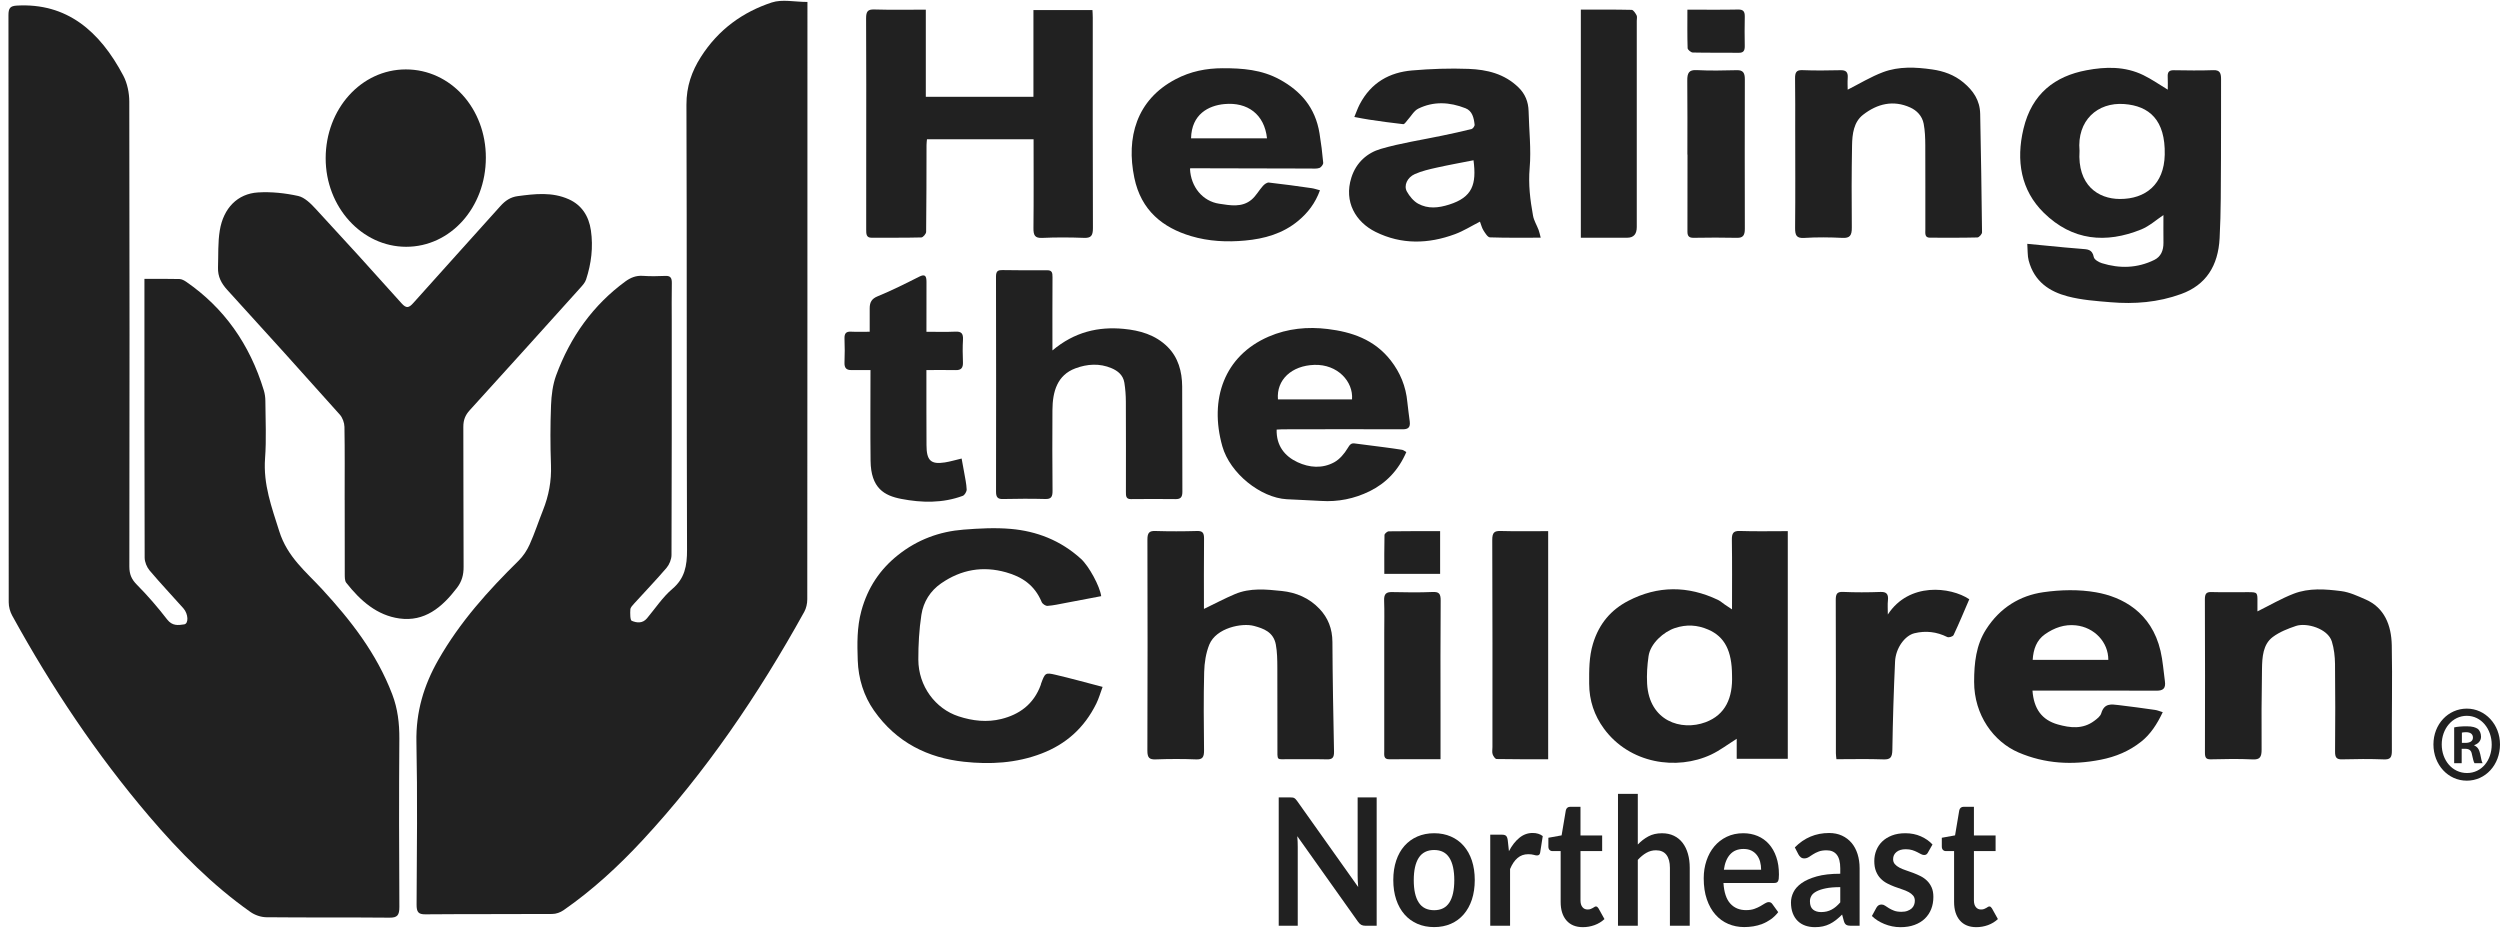
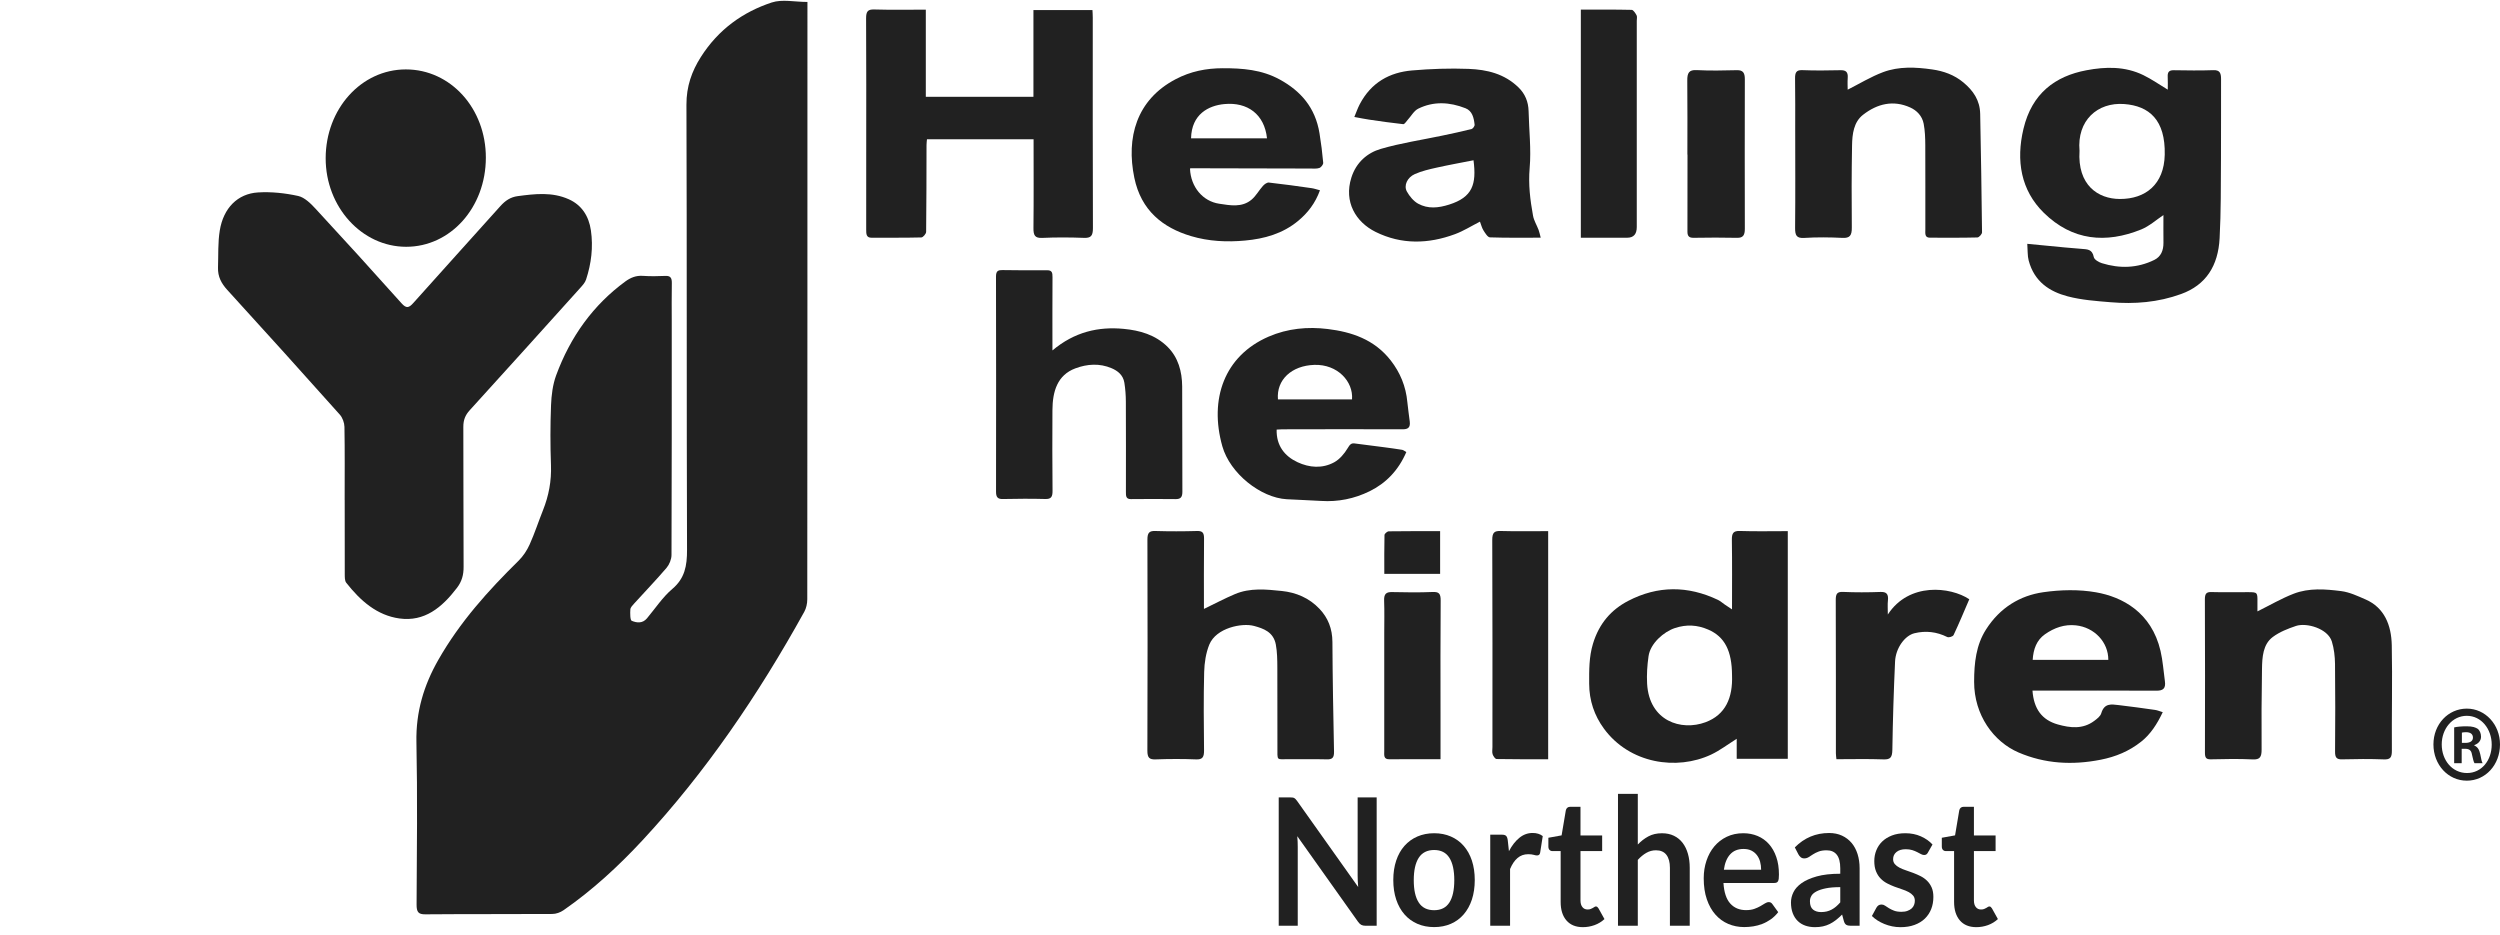
<svg xmlns="http://www.w3.org/2000/svg" width="123" height="46" viewBox="0 0 123 46" fill="none">
  <g clip-path="url(#clip0_873_174)">
    <path d="M39.726 0.094C39.726 0.265 39.726 0.412 39.726 0.559C39.726 10.201 39.726 19.844 39.718 29.488C39.718 29.694 39.667 29.927 39.57 30.101C37.309 34.184 34.723 37.989 31.614 41.339C30.42 42.626 29.14 43.801 27.724 44.784C27.567 44.892 27.361 44.966 27.177 44.967C25.093 44.98 23.008 44.967 20.924 44.985C20.576 44.988 20.494 44.866 20.496 44.496C20.51 41.837 20.543 39.176 20.488 36.518C20.457 35.017 20.856 33.711 21.561 32.474C22.629 30.596 24.029 29.05 25.515 27.586C25.737 27.368 25.926 27.083 26.058 26.79C26.305 26.242 26.492 25.662 26.716 25.101C26.998 24.393 27.137 23.666 27.108 22.882C27.072 21.902 27.073 20.918 27.111 19.937C27.13 19.444 27.195 18.925 27.361 18.471C28.065 16.554 29.194 15.002 30.762 13.851C31.03 13.655 31.299 13.55 31.625 13.572C31.993 13.597 32.365 13.592 32.734 13.575C32.978 13.563 33.059 13.663 33.054 13.928C33.041 14.569 33.05 15.21 33.05 15.852C33.05 19.671 33.053 23.49 33.038 27.308C33.037 27.521 32.929 27.779 32.795 27.937C32.279 28.541 31.73 29.11 31.198 29.697C31.122 29.781 31.019 29.885 31.013 29.985C31 30.177 31.002 30.509 31.08 30.543C31.322 30.645 31.61 30.686 31.831 30.422C32.241 29.932 32.606 29.375 33.079 28.975C33.688 28.459 33.806 27.847 33.802 27.045C33.777 19.748 33.799 12.451 33.773 5.154C33.77 4.248 34.035 3.508 34.482 2.804C35.348 1.442 36.559 0.588 37.967 0.123C38.487 -0.048 39.092 0.096 39.725 0.096L39.726 0.094Z" fill="#212121" />
-     <path d="M7.105 13.721C7.722 13.721 8.276 13.714 8.828 13.728C8.942 13.73 9.065 13.798 9.166 13.867C11.013 15.143 12.286 16.923 12.98 19.206C13.03 19.371 13.055 19.552 13.056 19.726C13.061 20.667 13.111 21.613 13.041 22.547C12.946 23.838 13.369 24.96 13.739 26.136C14.14 27.412 15.058 28.13 15.856 28.998C17.252 30.516 18.524 32.134 19.298 34.16C19.567 34.863 19.653 35.589 19.648 36.352C19.628 39.107 19.632 41.862 19.649 44.617C19.651 45.033 19.545 45.152 19.171 45.149C17.148 45.13 15.125 45.149 13.103 45.128C12.839 45.125 12.542 45.024 12.319 44.867C10.457 43.554 8.836 41.921 7.329 40.15C4.759 37.132 2.54 33.819 0.596 30.28C0.494 30.094 0.429 29.851 0.429 29.634C0.42 20.006 0.423 10.378 0.416 0.749C0.416 0.398 0.501 0.294 0.829 0.275C3.275 0.136 4.903 1.516 6.068 3.724C6.262 4.091 6.361 4.573 6.361 5.002C6.377 12.626 6.375 20.249 6.364 27.873C6.364 28.264 6.477 28.509 6.738 28.772C7.265 29.303 7.761 29.878 8.224 30.478C8.477 30.805 8.767 30.765 9.062 30.719C9.288 30.684 9.268 30.206 9.024 29.931C8.471 29.309 7.899 28.705 7.361 28.068C7.227 27.909 7.117 27.651 7.117 27.438C7.103 23.034 7.106 18.628 7.106 14.223C7.106 14.075 7.106 13.928 7.106 13.721L7.105 13.721Z" fill="#212121" />
    <path d="M16.957 24.6C16.957 23.4 16.968 22.199 16.947 21C16.943 20.797 16.85 20.547 16.722 20.403C14.886 18.347 13.041 16.3 11.184 14.266C10.893 13.947 10.711 13.612 10.726 13.161C10.747 12.55 10.716 11.929 10.814 11.334C10.994 10.237 11.691 9.529 12.693 9.468C13.348 9.427 14.023 9.5 14.668 9.641C14.983 9.71 15.287 10.01 15.533 10.277C16.952 11.811 18.359 13.359 19.754 14.92C19.995 15.19 20.119 15.15 20.339 14.903C21.757 13.31 23.194 11.735 24.615 10.144C24.859 9.872 25.116 9.697 25.47 9.65C26.319 9.538 27.161 9.435 27.985 9.804C28.614 10.086 28.97 10.623 29.073 11.338C29.192 12.159 29.091 12.971 28.835 13.752C28.784 13.909 28.657 14.044 28.546 14.168C26.737 16.177 24.928 18.187 23.109 20.185C22.89 20.426 22.794 20.665 22.796 21.009C22.808 23.3 22.794 25.591 22.809 27.882C22.812 28.29 22.72 28.611 22.483 28.922C21.741 29.896 20.882 30.598 19.655 30.429C18.551 30.277 17.735 29.563 17.033 28.668C16.959 28.574 16.963 28.386 16.962 28.242C16.957 27.028 16.959 25.814 16.959 24.6H16.958L16.957 24.6Z" fill="#212121" />
    <path d="M23.904 7.762C23.9 10.207 22.165 12.144 19.981 12.142C17.799 12.14 16.02 10.181 16.023 7.784C16.026 5.356 17.773 3.418 19.963 3.415C22.166 3.412 23.909 5.334 23.904 7.763V7.762Z" fill="#212121" />
    <path d="M99.742 11.996C100.401 12.06 100.993 12.119 101.586 12.174C101.866 12.201 102.146 12.217 102.426 12.245C102.678 12.27 102.936 12.246 103.014 12.646C103.038 12.775 103.261 12.902 103.413 12.949C104.287 13.22 105.156 13.199 105.994 12.787C106.314 12.63 106.447 12.324 106.442 11.938C106.436 11.472 106.441 11.005 106.441 10.582C106.099 10.808 105.747 11.128 105.343 11.291C103.619 11.986 101.962 11.854 100.551 10.465C99.43 9.363 99.181 7.907 99.555 6.336C99.971 4.591 101.117 3.747 102.651 3.457C103.597 3.278 104.547 3.257 105.45 3.695C105.858 3.893 106.238 4.161 106.654 4.411C106.654 4.205 106.663 3.987 106.651 3.771C106.639 3.53 106.735 3.453 106.947 3.455C107.597 3.465 108.248 3.475 108.899 3.452C109.209 3.441 109.277 3.59 109.276 3.889C109.269 5.197 109.282 6.504 109.272 7.812C109.263 9.116 109.275 10.422 109.205 11.723C109.133 13.076 108.538 14.021 107.311 14.466C106.172 14.88 105.018 14.969 103.843 14.87C103.134 14.811 102.415 14.761 101.728 14.58C100.852 14.349 100.088 13.87 99.81 12.814C99.749 12.584 99.767 12.328 99.742 11.995V11.996ZM102.313 7.42C102.203 9.108 103.223 9.787 104.298 9.79C105.562 9.793 106.472 9.072 106.505 7.616C106.544 5.898 105.739 5.211 104.512 5.119C103.196 5.02 102.179 5.93 102.313 7.42Z" fill="#212121" />
    <path d="M50.852 6.852H45.607C45.599 6.945 45.585 7.042 45.585 7.14C45.581 8.562 45.584 9.985 45.566 11.408C45.565 11.504 45.414 11.68 45.33 11.682C44.514 11.703 43.698 11.692 42.882 11.697C42.617 11.698 42.617 11.508 42.617 11.299C42.619 10.018 42.618 8.736 42.618 7.455C42.618 5.271 42.625 3.088 42.612 0.905C42.611 0.558 42.699 0.457 43.014 0.466C43.84 0.491 44.667 0.475 45.55 0.475V4.762H50.845V0.496H53.749C53.755 0.619 53.764 0.743 53.764 0.869C53.764 4.321 53.76 7.772 53.772 11.224C53.773 11.607 53.67 11.716 53.331 11.703C52.646 11.677 51.958 11.673 51.273 11.705C50.915 11.721 50.841 11.575 50.846 11.212C50.862 9.775 50.852 8.336 50.852 6.853L50.852 6.852Z" fill="#212121" />
-     <path d="M54.248 33.796C54.138 34.093 54.061 34.368 53.939 34.615C53.341 35.828 52.433 36.617 51.251 37.071C49.999 37.553 48.706 37.618 47.423 37.478C45.672 37.288 44.113 36.547 42.999 34.957C42.5 34.245 42.232 33.394 42.201 32.492C42.173 31.678 42.158 30.866 42.379 30.055C42.695 28.896 43.307 28.007 44.175 27.314C45.137 26.546 46.23 26.149 47.403 26.058C48.177 25.997 48.96 25.955 49.731 26.022C51.002 26.132 52.182 26.585 53.183 27.495C53.579 27.854 54.118 28.856 54.179 29.331C53.588 29.444 52.995 29.559 52.401 29.669C52.113 29.723 51.826 29.79 51.535 29.809C51.441 29.815 51.289 29.713 51.249 29.616C50.9 28.778 50.273 28.376 49.497 28.157C48.356 27.836 47.292 28.017 46.3 28.704C45.783 29.063 45.431 29.599 45.332 30.252C45.222 30.975 45.18 31.718 45.182 32.452C45.185 33.761 46.023 34.87 47.157 35.242C47.858 35.473 48.566 35.548 49.265 35.374C50.135 35.158 50.856 34.665 51.209 33.689C51.213 33.677 51.211 33.662 51.215 33.651C51.416 33.105 51.427 33.08 51.934 33.199C52.674 33.371 53.407 33.577 54.248 33.795L54.248 33.796Z" fill="#212121" />
    <path d="M85.215 29.98C85.215 28.809 85.225 27.689 85.208 26.571C85.202 26.234 85.277 26.114 85.6 26.124C86.377 26.15 87.156 26.132 87.959 26.132V37.333H85.446V36.349C85.011 36.621 84.62 36.922 84.191 37.124C82.497 37.922 80.177 37.574 78.913 35.848C78.442 35.204 78.189 34.468 78.187 33.636C78.185 32.976 78.177 32.328 78.373 31.676C78.675 30.671 79.277 29.995 80.108 29.563C81.565 28.805 83.046 28.812 84.524 29.515C84.641 29.571 84.742 29.664 84.852 29.739C84.959 29.811 85.065 29.881 85.215 29.981V29.98ZM85.216 33.226C85.211 32.022 84.856 31.326 84.045 30.976C83.509 30.744 82.977 30.711 82.403 30.901C81.852 31.085 81.2 31.656 81.109 32.279C81.044 32.726 81.013 33.19 81.038 33.641C81.143 35.48 82.717 35.978 83.911 35.534C84.899 35.167 85.257 34.325 85.216 33.226Z" fill="#212121" />
    <path d="M51.778 17.243C52.866 16.326 54.047 16.06 55.293 16.181C56.071 16.256 56.843 16.465 57.45 17.071C57.964 17.584 58.158 18.271 58.163 19.016C58.175 20.741 58.163 22.466 58.173 24.192C58.175 24.471 58.077 24.558 57.842 24.556C57.108 24.549 56.375 24.547 55.642 24.556C55.388 24.56 55.395 24.39 55.395 24.195C55.397 22.718 55.399 21.241 55.392 19.763C55.391 19.452 55.368 19.137 55.319 18.831C55.259 18.448 54.983 18.241 54.69 18.116C54.101 17.865 53.49 17.905 52.906 18.124C52.025 18.454 51.784 19.251 51.78 20.18C51.773 21.5 51.772 22.821 51.785 24.141C51.788 24.441 51.72 24.559 51.43 24.551C50.733 24.531 50.034 24.538 49.336 24.552C49.09 24.557 49.004 24.463 49.005 24.191C49.01 20.661 49.011 17.131 49.003 13.602C49.003 13.318 49.12 13.285 49.328 13.288C50.061 13.299 50.794 13.303 51.526 13.297C51.762 13.295 51.785 13.425 51.783 13.641C51.775 14.813 51.78 15.987 51.78 17.244L51.778 17.243Z" fill="#212121" />
    <path d="M59.233 29.96C59.76 29.706 60.251 29.445 60.759 29.23C61.508 28.913 62.294 28.997 63.063 29.076C63.757 29.148 64.409 29.413 64.924 29.96C65.335 30.396 65.552 30.928 65.555 31.584C65.564 33.383 65.598 35.182 65.634 36.981C65.64 37.278 65.549 37.367 65.286 37.36C64.659 37.343 64.032 37.36 63.406 37.352C62.784 37.345 62.852 37.473 62.849 36.72C62.842 35.426 62.853 34.132 62.845 32.837C62.843 32.461 62.839 32.077 62.771 31.712C62.655 31.089 62.156 30.919 61.694 30.795C61.112 30.637 59.834 30.886 59.496 31.718C59.33 32.128 59.256 32.613 59.245 33.067C59.212 34.347 59.225 35.629 59.239 36.91C59.242 37.238 59.174 37.376 58.847 37.362C58.185 37.335 57.522 37.338 56.86 37.362C56.559 37.372 56.45 37.293 56.451 36.932C56.463 33.469 56.463 30.005 56.453 26.541C56.453 26.209 56.55 26.115 56.842 26.125C57.527 26.146 58.214 26.145 58.899 26.125C59.169 26.118 59.242 26.218 59.239 26.506C59.227 27.668 59.234 28.829 59.234 29.96H59.233Z" fill="#212121" />
    <path d="M75.803 11.694C74.935 11.694 74.12 11.707 73.305 11.678C73.194 11.674 73.072 11.472 72.987 11.337C72.909 11.215 72.873 11.058 72.814 10.905C72.404 11.113 72.01 11.363 71.587 11.52C70.277 12.005 68.957 12.043 67.679 11.41C66.7 10.924 66.11 9.93 66.487 8.739C66.726 7.98 67.283 7.515 67.937 7.325C68.928 7.036 69.952 6.885 70.962 6.672C71.443 6.571 71.924 6.469 72.401 6.348C72.465 6.333 72.558 6.203 72.551 6.137C72.514 5.797 72.438 5.457 72.101 5.325C71.325 5.021 70.537 4.971 69.775 5.348C69.568 5.45 69.427 5.715 69.254 5.903C69.185 5.978 69.105 6.116 69.039 6.109C68.481 6.05 67.925 5.968 67.369 5.887C67.151 5.855 66.933 5.81 66.633 5.755C66.725 5.537 66.795 5.33 66.893 5.141C67.463 4.044 68.382 3.56 69.471 3.466C70.396 3.387 71.329 3.353 72.257 3.389C73.146 3.424 74.02 3.621 74.721 4.312C75.03 4.617 75.196 5.003 75.207 5.469C75.228 6.403 75.34 7.345 75.259 8.268C75.189 9.078 75.285 9.84 75.425 10.611C75.469 10.854 75.609 11.076 75.698 11.31C75.739 11.419 75.761 11.538 75.803 11.693L75.803 11.694ZM72.497 7.885C71.874 8.008 71.277 8.115 70.686 8.247C70.323 8.328 69.954 8.412 69.613 8.563C69.233 8.731 69.055 9.13 69.219 9.424C69.351 9.661 69.55 9.898 69.77 10.02C70.26 10.288 70.77 10.234 71.303 10.064C72.444 9.702 72.652 9.072 72.497 7.885V7.885Z" fill="#212121" />
    <path d="M58.548 8.303C58.586 9.198 59.175 9.903 59.983 10.023C60.511 10.101 61.104 10.229 61.588 9.813C61.8 9.631 61.945 9.358 62.138 9.145C62.212 9.062 62.338 8.971 62.431 8.982C63.132 9.059 63.831 9.158 64.529 9.257C64.655 9.274 64.777 9.319 64.942 9.362C64.711 10.002 64.342 10.472 63.88 10.858C63.106 11.505 62.195 11.748 61.26 11.835C60.37 11.918 59.473 11.877 58.598 11.616C57.212 11.202 56.143 10.359 55.809 8.748C55.401 6.777 55.907 4.912 57.843 3.896C58.581 3.508 59.348 3.359 60.156 3.357C61.126 3.354 62.075 3.425 62.967 3.914C63.985 4.472 64.713 5.282 64.92 6.56C64.999 7.039 65.059 7.523 65.102 8.008C65.11 8.09 64.997 8.237 64.915 8.264C64.774 8.311 64.614 8.292 64.46 8.292C62.498 8.288 60.537 8.282 58.574 8.278C58.565 8.278 58.556 8.294 58.547 8.302L58.548 8.303ZM58.6 6.807H62.337C62.21 5.614 61.37 5.014 60.24 5.12C59.466 5.192 58.624 5.614 58.6 6.807Z" fill="#212121" />
    <path d="M99.998 33.979C100.062 34.867 100.453 35.42 101.247 35.644C101.849 35.812 102.472 35.89 103.035 35.469C103.169 35.369 103.337 35.245 103.382 35.093C103.53 34.586 103.879 34.649 104.217 34.688C104.822 34.757 105.426 34.843 106.029 34.928C106.142 34.944 106.25 34.992 106.407 35.039C106.127 35.629 105.806 36.125 105.344 36.491C104.748 36.963 104.091 37.232 103.356 37.378C101.967 37.653 100.613 37.58 99.313 37.022C98.085 36.494 97.125 35.181 97.127 33.544C97.128 32.615 97.222 31.736 97.714 30.968C98.398 29.894 99.388 29.301 100.529 29.137C101.383 29.015 102.28 28.993 103.126 29.142C104.4 29.366 105.852 30.11 106.299 32.029C106.412 32.512 106.443 33.018 106.513 33.514C106.565 33.88 106.416 33.984 106.095 33.982C104.18 33.971 102.264 33.978 100.349 33.979C100.233 33.979 100.116 33.979 99.998 33.979H99.998ZM100.009 32.465H103.729C103.733 31.597 103.047 30.865 102.132 30.767C101.58 30.707 101.072 30.882 100.608 31.209C100.206 31.493 100.041 31.93 100.008 32.466L100.009 32.465Z" fill="#212121" />
    <path d="M69.192 22.24C68.801 23.147 68.187 23.775 67.386 24.169C66.63 24.54 65.83 24.699 64.999 24.646C64.435 24.61 63.87 24.595 63.305 24.562C62.03 24.49 60.517 23.298 60.138 21.954C59.488 19.645 60.229 17.51 62.417 16.562C63.357 16.155 64.345 16.067 65.323 16.187C66.489 16.331 67.61 16.69 68.426 17.736C68.885 18.327 69.171 19.005 69.242 19.788C69.272 20.108 69.323 20.424 69.36 20.743C69.394 21.033 69.276 21.122 69.013 21.121C67.037 21.112 65.062 21.119 63.086 21.122C62.994 21.122 62.901 21.13 62.811 21.136C62.79 21.917 63.199 22.443 63.84 22.741C64.423 23.012 65.06 23.063 65.645 22.743C65.907 22.599 66.141 22.326 66.305 22.051C66.406 21.883 66.473 21.794 66.645 21.817C67.135 21.879 67.625 21.941 68.115 22.006C68.405 22.045 68.695 22.083 68.984 22.131C69.048 22.142 69.106 22.194 69.191 22.24H69.192ZM62.875 19.651H66.52C66.59 18.768 65.804 17.915 64.664 17.952C63.547 17.988 62.792 18.687 62.875 19.651Z" fill="#212121" />
    <path d="M111.065 30.081C111.669 29.782 112.243 29.446 112.849 29.211C113.607 28.918 114.409 28.984 115.19 29.083C115.598 29.135 115.999 29.324 116.389 29.494C117.307 29.896 117.656 30.749 117.675 31.75C117.71 33.473 117.667 35.199 117.68 36.924C117.683 37.273 117.6 37.374 117.285 37.362C116.6 37.336 115.914 37.341 115.228 37.36C114.958 37.368 114.883 37.266 114.885 36.978C114.896 35.54 114.9 34.102 114.883 32.665C114.879 32.295 114.834 31.91 114.727 31.562C114.529 30.922 113.478 30.622 112.96 30.797C112.566 30.93 112.159 31.088 111.822 31.339C111.336 31.702 111.299 32.328 111.29 32.915C111.269 34.234 111.261 35.554 111.271 36.873C111.273 37.24 111.192 37.38 110.835 37.363C110.15 37.33 109.463 37.342 108.777 37.359C108.534 37.366 108.482 37.272 108.483 37.02C108.49 34.511 108.49 32.001 108.48 29.492C108.48 29.22 108.545 29.121 108.801 29.129C109.404 29.147 110.008 29.131 110.611 29.134C111.068 29.136 111.072 29.144 111.066 29.633C111.064 29.802 111.066 29.971 111.066 30.082L111.065 30.081Z" fill="#212121" />
    <path d="M90.906 4.412C91.474 4.126 92.043 3.776 92.65 3.549C93.43 3.258 94.255 3.301 95.061 3.416C95.612 3.494 96.147 3.677 96.608 4.064C97.076 4.457 97.412 4.927 97.425 5.604C97.463 7.546 97.496 9.488 97.516 11.431C97.517 11.518 97.37 11.681 97.288 11.683C96.507 11.702 95.726 11.697 94.945 11.694C94.685 11.693 94.727 11.469 94.727 11.296C94.725 9.91 94.731 8.524 94.724 7.138C94.722 6.787 94.71 6.43 94.645 6.089C94.571 5.699 94.301 5.433 93.985 5.289C93.156 4.913 92.369 5.096 91.66 5.649C91.203 6.006 91.13 6.592 91.121 7.156C91.097 8.502 91.096 9.849 91.109 11.195C91.114 11.586 91.011 11.723 90.648 11.704C90.022 11.673 89.392 11.666 88.767 11.706C88.388 11.73 88.315 11.58 88.319 11.2C88.335 9.579 88.325 7.957 88.324 6.336C88.324 5.513 88.329 4.689 88.317 3.866C88.314 3.578 88.371 3.438 88.672 3.451C89.298 3.476 89.926 3.468 90.553 3.454C90.806 3.449 90.931 3.531 90.908 3.832C90.892 4.051 90.906 4.273 90.906 4.412H90.906Z" fill="#212121" />
-     <path d="M42.83 18.207C42.466 18.207 42.171 18.206 41.876 18.207C41.648 18.208 41.537 18.108 41.549 17.833C41.566 17.441 41.563 17.049 41.549 16.657C41.541 16.398 41.635 16.307 41.862 16.318C42.155 16.333 42.449 16.322 42.789 16.322C42.789 15.915 42.788 15.542 42.789 15.168C42.79 14.868 42.89 14.696 43.179 14.578C43.874 14.294 44.55 13.954 45.225 13.613C45.51 13.469 45.584 13.571 45.583 13.874C45.578 14.671 45.581 15.468 45.581 16.323C46.055 16.323 46.535 16.339 47.012 16.317C47.292 16.304 47.397 16.4 47.379 16.717C47.357 17.081 47.362 17.449 47.377 17.814C47.39 18.104 47.284 18.215 47.026 18.209C46.556 18.199 46.085 18.207 45.579 18.207C45.579 18.856 45.578 19.476 45.579 20.097C45.58 20.698 45.584 21.299 45.584 21.9C45.584 22.653 45.795 22.86 46.483 22.752C46.748 22.711 47.007 22.632 47.312 22.56C47.352 22.78 47.397 23.012 47.437 23.245C47.484 23.523 47.549 23.802 47.56 24.083C47.564 24.187 47.458 24.363 47.369 24.395C46.375 24.765 45.347 24.739 44.342 24.546C43.512 24.386 42.848 24.023 42.832 22.671C42.815 21.198 42.828 19.724 42.828 18.206L42.83 18.207Z" fill="#212121" />
    <path d="M76.169 37.355C75.306 37.355 74.469 37.36 73.632 37.344C73.564 37.343 73.469 37.205 73.437 37.109C73.403 37.005 73.428 36.877 73.428 36.76C73.428 33.364 73.434 29.969 73.419 26.573C73.417 26.192 73.527 26.116 73.84 26.125C74.606 26.147 75.373 26.132 76.17 26.132V37.355H76.169Z" fill="#212121" />
    <path d="M77.777 0.473C78.626 0.473 79.451 0.465 80.277 0.485C80.362 0.487 80.462 0.646 80.521 0.755C80.557 0.822 80.529 0.933 80.529 1.025C80.529 4.407 80.529 7.789 80.529 11.172C80.529 11.52 80.373 11.695 80.063 11.696C79.309 11.696 78.556 11.696 77.777 11.696V0.473Z" fill="#212121" />
    <path d="M92.882 30.233C93.92 28.638 95.962 28.866 96.889 29.483C96.636 30.07 96.39 30.664 96.117 31.243C96.081 31.319 95.883 31.38 95.804 31.341C95.281 31.081 94.749 31.021 94.192 31.155C93.725 31.267 93.268 31.877 93.237 32.548C93.171 33.993 93.126 35.439 93.104 36.884C93.098 37.257 93.014 37.375 92.67 37.362C91.904 37.333 91.137 37.353 90.352 37.353C90.34 37.234 90.326 37.147 90.326 37.06C90.324 34.549 90.329 32.039 90.319 29.528C90.318 29.229 90.376 29.11 90.672 29.122C91.286 29.149 91.902 29.147 92.517 29.124C92.822 29.112 92.92 29.232 92.885 29.553C92.864 29.742 92.881 29.936 92.881 30.232L92.882 30.233Z" fill="#212121" />
    <path d="M83.019 7.606C83.019 6.392 83.028 5.179 83.014 3.965C83.01 3.591 83.097 3.43 83.47 3.449C84.13 3.483 84.793 3.47 85.454 3.453C85.755 3.445 85.846 3.583 85.846 3.895C85.84 6.35 85.84 8.804 85.846 11.259C85.846 11.569 85.761 11.709 85.459 11.701C84.75 11.684 84.041 11.689 83.332 11.7C83.13 11.702 83.022 11.646 83.022 11.402C83.027 10.137 83.025 8.872 83.025 7.607C83.022 7.607 83.02 7.607 83.018 7.607L83.019 7.606Z" fill="#212121" />
    <path d="M70.874 37.353C70 37.353 69.174 37.349 68.349 37.356C68.061 37.359 68.105 37.144 68.105 36.953C68.105 35.02 68.105 33.087 68.105 31.154C68.105 30.619 68.119 30.082 68.099 29.549C68.086 29.21 68.213 29.123 68.496 29.13C69.158 29.145 69.82 29.154 70.481 29.126C70.79 29.113 70.885 29.197 70.881 29.552C70.865 31.38 70.874 33.209 70.874 35.037C70.874 35.792 70.874 36.547 70.874 37.353Z" fill="#212121" />
-     <path d="M83.019 0.475C83.903 0.475 84.705 0.485 85.508 0.469C85.754 0.464 85.849 0.548 85.843 0.82C85.832 1.303 85.833 1.787 85.842 2.27C85.845 2.501 85.771 2.599 85.554 2.597C84.797 2.589 84.041 2.601 83.285 2.584C83.195 2.582 83.034 2.448 83.031 2.37C83.01 1.747 83.02 1.121 83.02 0.474L83.019 0.475Z" fill="#212121" />
    <path d="M70.854 28.234H68.108C68.108 27.59 68.101 26.955 68.117 26.322C68.119 26.257 68.254 26.142 68.328 26.141C69.163 26.128 70 26.133 70.854 26.133V28.234Z" fill="#212121" />
    <path d="M123 36.626C123 37.626 122.29 38.409 121.367 38.409C120.444 38.409 119.725 37.625 119.725 36.626C119.725 35.627 120.453 34.864 121.367 34.864C122.28 34.864 123 35.648 123 36.626ZM120.133 36.626C120.133 37.411 120.657 38.033 121.377 38.033C122.096 38.033 122.592 37.41 122.592 36.636C122.592 35.863 122.077 35.218 121.367 35.218C120.659 35.218 120.133 35.852 120.133 36.625L120.133 36.626ZM121.115 37.55H120.745V35.788C120.891 35.755 121.095 35.734 121.357 35.734C121.659 35.734 121.795 35.788 121.912 35.863C121.999 35.938 122.067 36.078 122.067 36.25C122.067 36.443 121.931 36.593 121.737 36.658V36.68C121.892 36.744 121.98 36.873 122.029 37.109C122.077 37.378 122.106 37.486 122.145 37.55H121.747C121.699 37.486 121.669 37.324 121.62 37.12C121.591 36.927 121.494 36.841 121.29 36.841H121.115V37.55L121.115 37.55ZM121.125 36.55H121.3C121.504 36.55 121.669 36.475 121.669 36.292C121.669 36.131 121.562 36.024 121.329 36.024C121.232 36.024 121.164 36.035 121.125 36.045V36.55Z" fill="#212121" />
    <path d="M63.588 39.237C63.62 39.241 63.648 39.25 63.673 39.263C63.698 39.276 63.722 39.296 63.746 39.32C63.77 39.345 63.796 39.378 63.825 39.418L66.823 43.642C66.812 43.54 66.805 43.44 66.802 43.343C66.797 43.245 66.796 43.154 66.796 43.07V39.231H67.732V45.547H67.183C67.099 45.547 67.029 45.532 66.974 45.503C66.919 45.474 66.865 45.422 66.812 45.346L63.826 41.14C63.834 41.233 63.84 41.325 63.844 41.417C63.849 41.51 63.849 41.593 63.849 41.669V45.547H62.913V39.232H63.47C63.518 39.232 63.557 39.234 63.588 39.239V39.237Z" fill="#212121" />
    <path d="M70.56 40.995C70.863 40.995 71.137 41.049 71.384 41.157C71.63 41.264 71.84 41.417 72.013 41.616C72.187 41.814 72.322 42.055 72.417 42.34C72.511 42.626 72.558 42.945 72.558 43.297C72.558 43.65 72.511 43.973 72.417 44.258C72.322 44.544 72.187 44.787 72.013 44.988C71.84 45.189 71.63 45.343 71.384 45.451C71.137 45.558 70.863 45.613 70.56 45.613C70.257 45.613 69.982 45.559 69.734 45.451C69.487 45.343 69.275 45.189 69.1 44.988C68.925 44.787 68.789 44.544 68.693 44.258C68.598 43.973 68.55 43.653 68.55 43.297C68.55 42.942 68.598 42.626 68.693 42.34C68.789 42.055 68.925 41.813 69.1 41.616C69.275 41.418 69.487 41.265 69.734 41.157C69.982 41.05 70.257 40.995 70.56 40.995ZM70.56 44.782C70.897 44.782 71.147 44.657 71.308 44.406C71.47 44.156 71.551 43.789 71.551 43.306C71.551 42.822 71.47 42.454 71.308 42.201C71.146 41.947 70.897 41.82 70.56 41.82C70.223 41.82 69.965 41.948 69.802 42.203C69.638 42.458 69.557 42.825 69.557 43.306C69.557 43.786 69.638 44.152 69.802 44.404C69.965 44.657 70.218 44.782 70.56 44.782Z" fill="#212121" />
    <path d="M73.32 45.547V41.066H73.893C73.993 41.066 74.063 41.087 74.102 41.127C74.141 41.168 74.168 41.238 74.181 41.337L74.24 41.878C74.385 41.601 74.555 41.383 74.75 41.223C74.945 41.063 75.163 40.982 75.405 40.982C75.605 40.982 75.772 41.033 75.903 41.135L75.777 41.943C75.768 41.996 75.751 42.033 75.725 42.055C75.699 42.077 75.664 42.088 75.619 42.088C75.579 42.088 75.526 42.078 75.457 42.058C75.388 42.038 75.297 42.027 75.184 42.027C74.981 42.027 74.808 42.09 74.663 42.213C74.517 42.337 74.395 42.518 74.295 42.756V45.547H73.319H73.32Z" fill="#212121" />
    <path d="M77.879 45.616C77.529 45.616 77.259 45.506 77.069 45.286C76.879 45.066 76.784 44.763 76.784 44.376V41.873H76.374C76.32 41.873 76.275 41.854 76.237 41.816C76.199 41.778 76.18 41.722 76.18 41.646V41.218L76.831 41.1L77.037 39.878C77.047 39.819 77.072 39.775 77.11 39.742C77.148 39.71 77.196 39.694 77.254 39.694H77.76V41.105H78.826V41.873H77.76V44.302C77.76 44.442 77.791 44.55 77.855 44.629C77.917 44.708 78.002 44.747 78.108 44.747C78.168 44.747 78.219 44.739 78.259 44.723C78.3 44.707 78.336 44.69 78.366 44.672C78.396 44.655 78.423 44.638 78.447 44.622C78.471 44.606 78.494 44.598 78.518 44.598C78.546 44.598 78.571 44.606 78.589 44.622C78.607 44.638 78.627 44.662 78.648 44.694L78.94 45.219C78.798 45.35 78.635 45.449 78.45 45.516C78.266 45.582 78.075 45.616 77.878 45.616H77.879Z" fill="#212121" />
    <path d="M79.605 45.547V39.057H80.58V41.55C80.738 41.384 80.912 41.251 81.102 41.149C81.291 41.047 81.513 40.996 81.769 40.996C81.99 40.996 82.186 41.037 82.357 41.12C82.529 41.203 82.671 41.32 82.786 41.47C82.9 41.62 82.987 41.799 83.046 42.007C83.106 42.215 83.135 42.445 83.135 42.695V45.547H82.16V42.695C82.16 42.422 82.102 42.21 81.988 42.059C81.873 41.909 81.701 41.834 81.473 41.834C81.304 41.834 81.146 41.876 80.999 41.961C80.851 42.046 80.712 42.161 80.58 42.306V45.547H79.605Z" fill="#212121" />
    <path d="M85.77 40.995C86.026 40.995 86.26 41.041 86.475 41.131C86.69 41.221 86.875 41.353 87.03 41.526C87.185 41.7 87.307 41.912 87.393 42.164C87.481 42.416 87.524 42.703 87.524 43.027C87.524 43.108 87.521 43.176 87.514 43.23C87.507 43.283 87.495 43.326 87.478 43.357C87.461 43.387 87.439 43.409 87.409 43.422C87.38 43.435 87.343 43.442 87.298 43.442H84.794C84.823 43.902 84.935 44.24 85.13 44.455C85.325 44.671 85.583 44.778 85.904 44.778C86.062 44.778 86.198 44.758 86.313 44.717C86.427 44.676 86.527 44.631 86.613 44.581C86.698 44.532 86.774 44.487 86.838 44.446C86.903 44.405 86.965 44.384 87.025 44.384C87.065 44.384 87.099 44.393 87.128 44.41C87.157 44.428 87.183 44.453 87.204 44.485L87.488 44.878C87.38 45.018 87.258 45.135 87.125 45.23C86.99 45.324 86.85 45.4 86.704 45.457C86.558 45.514 86.409 45.553 86.258 45.577C86.107 45.6 85.96 45.612 85.817 45.612C85.536 45.612 85.274 45.56 85.031 45.457C84.789 45.354 84.578 45.201 84.399 44.998C84.22 44.796 84.079 44.546 83.977 44.247C83.874 43.949 83.823 43.603 83.823 43.21C83.823 42.904 83.868 42.617 83.958 42.347C84.048 42.078 84.176 41.844 84.343 41.644C84.51 41.445 84.714 41.286 84.955 41.17C85.196 41.054 85.468 40.995 85.77 40.995ZM85.79 41.768C85.505 41.768 85.283 41.857 85.123 42.035C84.962 42.212 84.859 42.465 84.815 42.79H86.647C86.647 42.651 86.63 42.519 86.597 42.395C86.562 42.271 86.51 42.163 86.438 42.07C86.367 41.977 86.277 41.903 86.169 41.849C86.062 41.796 85.935 41.769 85.79 41.769V41.768Z" fill="#212121" />
    <path d="M91.493 45.547H91.055C90.962 45.547 90.89 45.532 90.837 45.501C90.784 45.47 90.745 45.408 90.718 45.315L90.632 44.996C90.529 45.098 90.428 45.188 90.33 45.265C90.231 45.342 90.129 45.407 90.024 45.459C89.919 45.512 89.807 45.551 89.688 45.577C89.57 45.603 89.438 45.616 89.293 45.616C89.122 45.616 88.964 45.591 88.819 45.54C88.674 45.489 88.55 45.412 88.446 45.31C88.342 45.208 88.261 45.08 88.203 44.929C88.145 44.777 88.116 44.6 88.116 44.398C88.116 44.229 88.156 44.062 88.237 43.897C88.317 43.732 88.451 43.583 88.638 43.45C88.825 43.317 89.073 43.207 89.384 43.119C89.695 43.032 90.081 42.988 90.541 42.988V42.724C90.541 42.421 90.484 42.198 90.37 42.053C90.255 41.907 90.089 41.835 89.87 41.835C89.712 41.835 89.58 41.856 89.475 41.897C89.37 41.937 89.278 41.983 89.2 42.034C89.123 42.085 89.051 42.131 88.985 42.172C88.919 42.213 88.846 42.233 88.767 42.233C88.701 42.233 88.645 42.215 88.597 42.177C88.55 42.139 88.512 42.092 88.483 42.037L88.305 41.692C88.771 41.22 89.333 40.984 89.991 40.984C90.228 40.984 90.44 41.027 90.626 41.113C90.811 41.199 90.969 41.319 91.098 41.471C91.227 41.624 91.325 41.807 91.392 42.02C91.459 42.233 91.493 42.465 91.493 42.718V45.548V45.547ZM89.597 44.874C89.697 44.874 89.789 44.864 89.874 44.844C89.958 44.824 90.038 44.794 90.113 44.754C90.189 44.714 90.261 44.664 90.331 44.606C90.4 44.547 90.471 44.478 90.541 44.397V43.647C90.257 43.647 90.02 43.667 89.829 43.706C89.638 43.745 89.484 43.796 89.369 43.858C89.252 43.919 89.171 43.991 89.122 44.073C89.073 44.155 89.049 44.245 89.049 44.341C89.049 44.532 89.099 44.669 89.201 44.751C89.302 44.833 89.434 44.874 89.598 44.874L89.597 44.874Z" fill="#212121" />
    <path d="M94.859 41.939C94.833 41.986 94.805 42.018 94.776 42.038C94.747 42.057 94.71 42.066 94.665 42.066C94.618 42.066 94.567 42.051 94.514 42.023C94.459 41.993 94.397 41.961 94.326 41.924C94.255 41.887 94.174 41.855 94.083 41.825C93.992 41.797 93.885 41.782 93.761 41.782C93.569 41.782 93.417 41.828 93.307 41.918C93.196 42.008 93.141 42.126 93.141 42.272C93.141 42.368 93.169 42.449 93.226 42.514C93.283 42.58 93.357 42.638 93.451 42.687C93.544 42.736 93.65 42.78 93.768 42.819C93.887 42.859 94.008 42.901 94.132 42.948C94.256 42.995 94.376 43.048 94.495 43.107C94.613 43.167 94.719 43.243 94.813 43.335C94.906 43.426 94.981 43.537 95.038 43.665C95.094 43.793 95.122 43.947 95.122 44.128C95.122 44.343 95.087 44.542 95.016 44.724C94.945 44.905 94.841 45.062 94.704 45.195C94.567 45.328 94.398 45.431 94.196 45.505C93.995 45.58 93.764 45.617 93.503 45.617C93.363 45.617 93.227 45.603 93.094 45.576C92.961 45.548 92.833 45.51 92.711 45.46C92.589 45.41 92.475 45.352 92.371 45.285C92.267 45.218 92.176 45.145 92.097 45.067L92.321 44.656C92.35 44.606 92.384 44.569 92.424 44.542C92.463 44.516 92.514 44.503 92.575 44.503C92.635 44.503 92.692 44.522 92.746 44.56C92.8 44.597 92.863 44.638 92.934 44.682C93.005 44.726 93.088 44.767 93.185 44.804C93.281 44.842 93.403 44.861 93.55 44.861C93.666 44.861 93.766 44.846 93.848 44.814C93.931 44.783 94 44.744 94.054 44.695C94.108 44.645 94.147 44.588 94.172 44.522C94.197 44.457 94.21 44.389 94.21 44.319C94.21 44.215 94.182 44.128 94.125 44.062C94.068 43.995 93.993 43.936 93.9 43.887C93.807 43.837 93.7 43.793 93.58 43.754C93.46 43.714 93.338 43.672 93.212 43.625C93.087 43.578 92.965 43.523 92.845 43.461C92.725 43.398 92.618 43.319 92.525 43.222C92.431 43.127 92.356 43.008 92.3 42.868C92.243 42.729 92.215 42.56 92.215 42.362C92.215 42.179 92.248 42.004 92.314 41.838C92.38 41.672 92.477 41.527 92.604 41.403C92.732 41.279 92.891 41.181 93.082 41.106C93.273 41.032 93.493 40.995 93.744 40.995C94.023 40.995 94.277 41.046 94.506 41.148C94.736 41.25 94.926 41.383 95.079 41.549L94.858 41.938L94.859 41.939Z" fill="#212121" />
    <path d="M97.236 45.616C96.885 45.616 96.616 45.506 96.426 45.286C96.237 45.066 96.141 44.763 96.141 44.376V41.873H95.731C95.678 41.873 95.632 41.854 95.594 41.816C95.556 41.778 95.537 41.722 95.537 41.646V41.218L96.189 41.1L96.394 39.878C96.405 39.819 96.429 39.775 96.467 39.742C96.505 39.71 96.553 39.694 96.611 39.694H97.117V41.105H98.183V41.873H97.117V44.302C97.117 44.442 97.148 44.55 97.212 44.629C97.275 44.708 97.359 44.747 97.464 44.747C97.525 44.747 97.576 44.739 97.617 44.723C97.657 44.707 97.693 44.69 97.723 44.672C97.753 44.655 97.78 44.638 97.804 44.622C97.828 44.606 97.851 44.598 97.875 44.598C97.904 44.598 97.928 44.606 97.946 44.622C97.964 44.638 97.984 44.662 98.005 44.694L98.297 45.219C98.155 45.35 97.992 45.449 97.808 45.516C97.623 45.582 97.433 45.616 97.235 45.616H97.236Z" fill="#212121" />
  </g>
  <defs>
    <clipPath id="clip0_873_174">
      <rect width="123" height="46" fill="white" />
    </clipPath>
  </defs>
</svg>